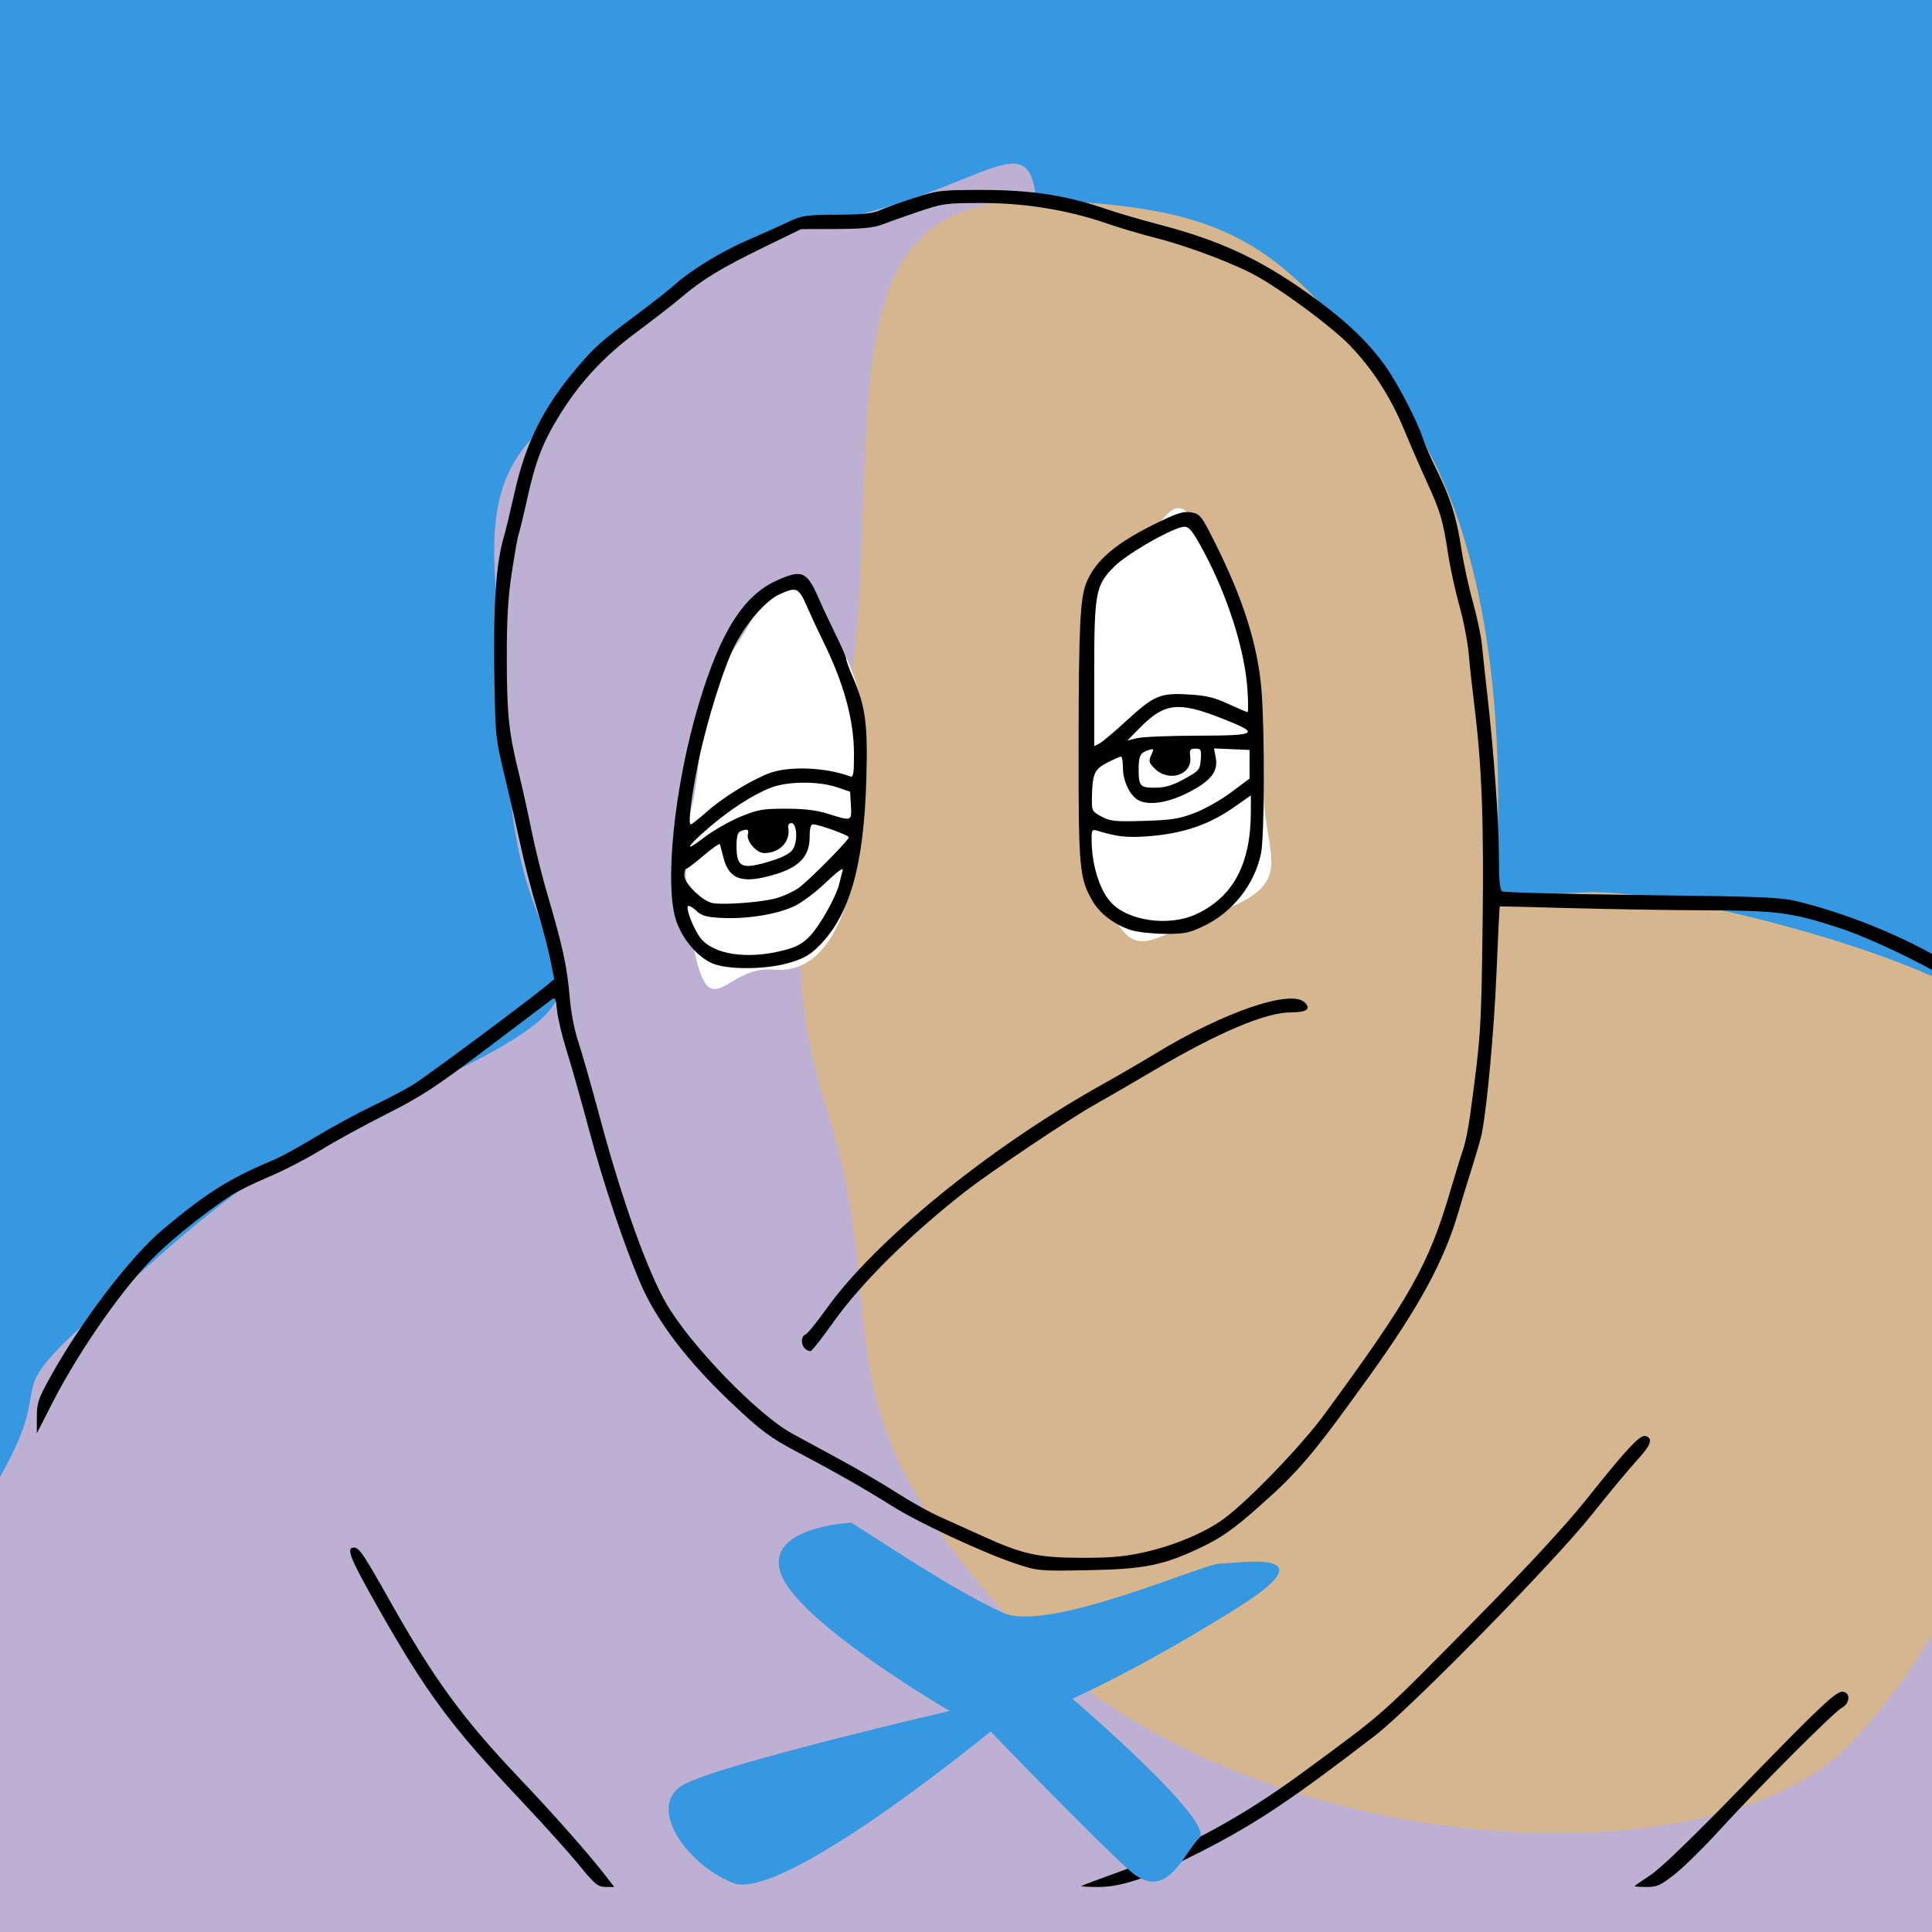
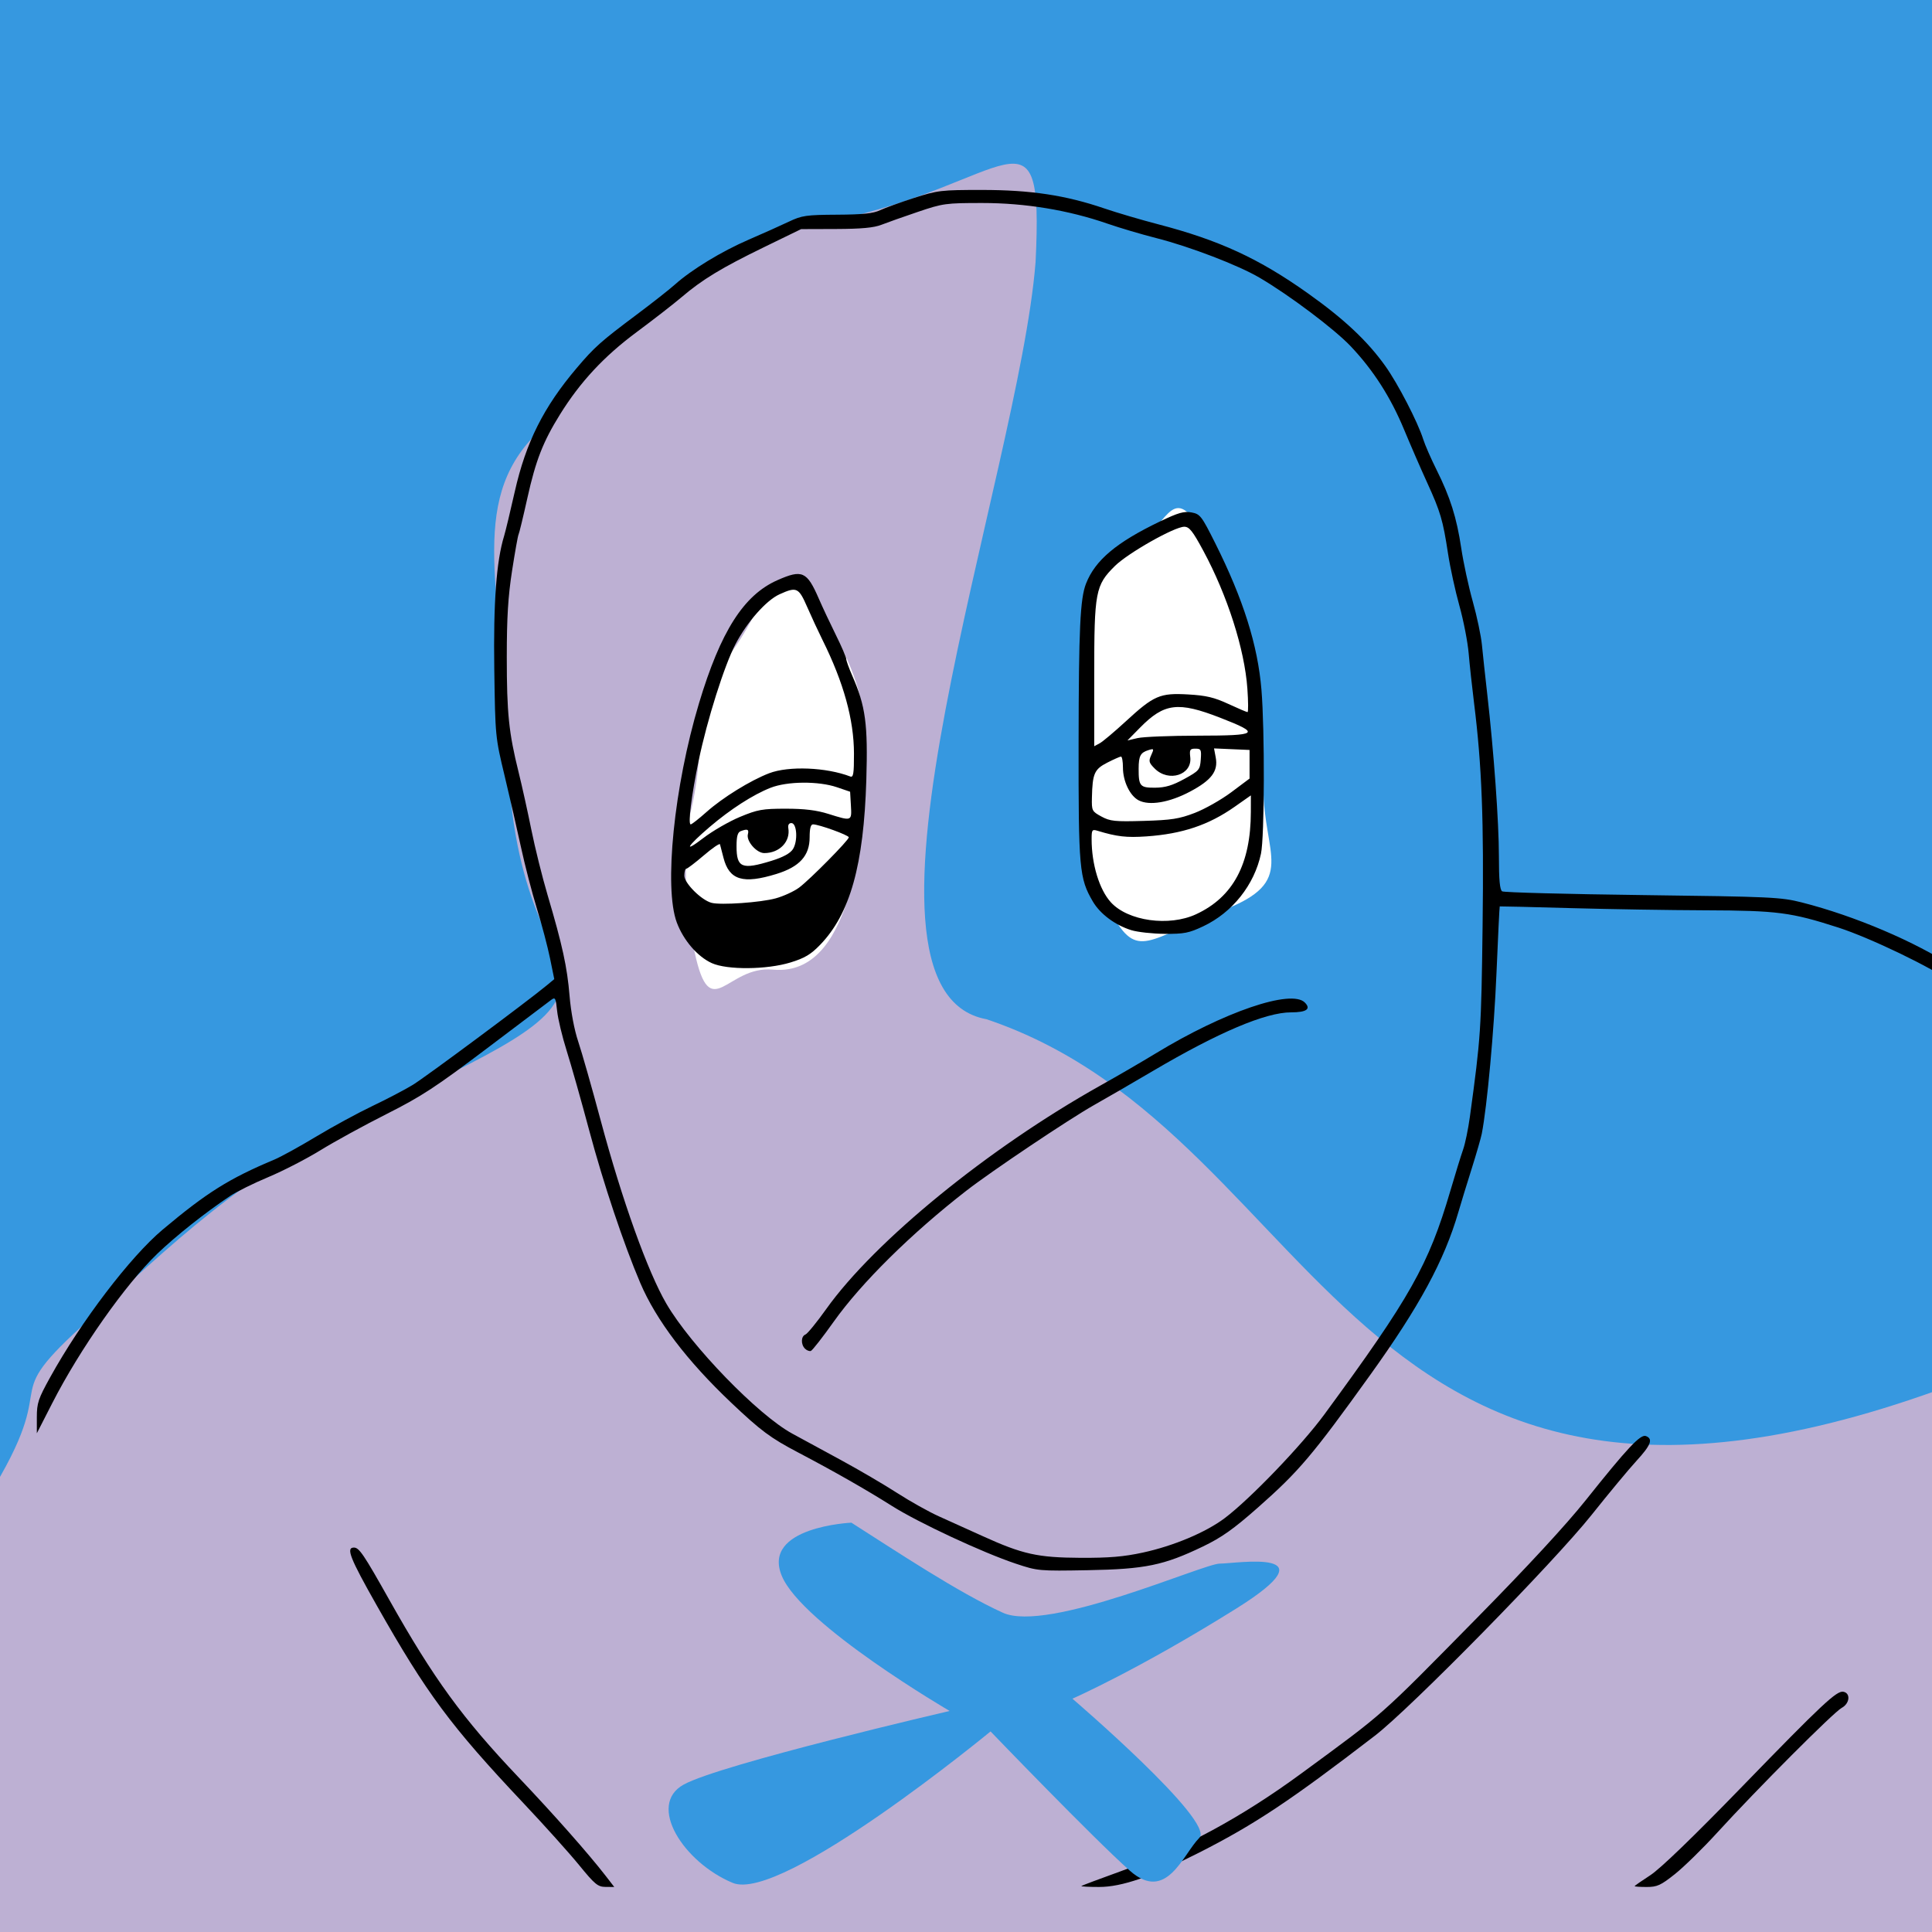
<svg xmlns="http://www.w3.org/2000/svg" viewBox="0 0 740 740" height="740" width="740" id="svg2" version="1.1">
  <defs id="defs6" />
  <rect y="-36.059" x="-18.814" height="841.907" width="801.144" id="rect4557" style="fill:#3698e0;fill-opacity:1;stroke:none;stroke-width:37.795;stroke-linecap:square;stroke-miterlimit:4;stroke-dasharray:none;stroke-opacity:1" />
  <rect y="44.908" x="876.625" height="77.602" width="89.797" id="rect4500" style="fill:#bdb0d3;fill-opacity:1;stroke:none;stroke-width:37.795;stroke-linecap:square;stroke-miterlimit:4;stroke-dasharray:none;stroke-opacity:1" />
  <rect y="141.198" x="876.625" height="77.602" width="89.797" id="rect4500-9" style="fill:#afbcd0;fill-opacity:1;stroke:none;stroke-width:37.795;stroke-linecap:square;stroke-miterlimit:4;stroke-dasharray:none;stroke-opacity:1" />
  <rect y="237.488" x="876.625" height="77.602" width="89.797" id="rect4500-3" style="fill:#b5c5a5;fill-opacity:1;stroke:none;stroke-width:37.795;stroke-linecap:square;stroke-miterlimit:4;stroke-dasharray:none;stroke-opacity:1" />
  <rect y="333.777" x="876.625" height="77.602" width="89.797" id="rect4500-94" style="fill:#d8c88e;fill-opacity:1;stroke:none;stroke-width:37.795;stroke-linecap:square;stroke-miterlimit:4;stroke-dasharray:none;stroke-opacity:1" />
  <rect y="430.067" x="876.625" height="77.602" width="89.797" id="rect4500-8" style="fill:#d5b68e;fill-opacity:1;stroke:none;stroke-width:37.795;stroke-linecap:square;stroke-miterlimit:4;stroke-dasharray:none;stroke-opacity:1" />
  <rect y="526.357" x="876.625" height="77.602" width="89.797" id="rect4500-33" style="fill:#daa8a6;fill-opacity:1;stroke:none;stroke-width:37.795;stroke-linecap:square;stroke-miterlimit:4;stroke-dasharray:none;stroke-opacity:1" />
  <rect y="622.647" x="876.625" height="77.602" width="89.797" id="rect4500-33-4" style="fill:#3698e0;fill-opacity:1;stroke:none;stroke-width:37.795;stroke-linecap:square;stroke-miterlimit:4;stroke-dasharray:none;stroke-opacity:1" />
  <rect y="718.937" x="876.625" height="77.602" width="89.797" id="rect4500-33-4-9" style="fill:#231895;fill-opacity:1;stroke:none;stroke-width:37.795;stroke-linecap:square;stroke-miterlimit:4;stroke-dasharray:none;stroke-opacity:1" />
  <rect y="-36.059" x="-18.814" height="841.907" width="418.602" id="rect4557-3" style="fill:#000000;fill-opacity:0;stroke:none;stroke-width:27.32;stroke-linecap:square;stroke-miterlimit:4;stroke-dasharray:none;stroke-opacity:1" />
  <rect y="-36.059" x="-18.814" height="841.907" width="418.602" id="rect4557-3-9" style="fill:#3698e0;fill-opacity:1;stroke:none;stroke-width:27.32;stroke-linecap:square;stroke-miterlimit:4;stroke-dasharray:none;stroke-opacity:1" />
  <path id="path5221" d="M -7.839,578.517 C 26.653,525.212 -3.136,539.322 31.356,507.966 65.847,476.61 92.5,449.958 141.102,426.441 c 48.602,-23.517 73.686,-34.492 73.686,-50.169 0,-15.678 -18.814,-29.788 -20.381,-89.364 -1.568,-59.576 -15.678,-94.068 10.975,-120.72 26.653,-26.653 43.898,-67.415 112.881,-81.525 68.983,-14.11 81.525,-48.602 78.39,15.678 -6.462,81.843 -79.3,278.997 -18.814,290.042 134.033,45.089 137.457,235.661 387.246,133.263 l 4.703,263.39 -771.356,6.271 z" style="opacity:1;fill:#bdb0d3;fill-opacity:1;stroke:none;stroke-width:6;stroke-linecap:butt;stroke-linejoin:miter;stroke-miterlimit:4;stroke-dasharray:none;stroke-dashoffset:0;stroke-opacity:1;paint-order:fill markers stroke" />
-   <path id="path5223" d="M 755.678,382.542 C 732.161,365.297 641.229,340.212 606.737,341.78 l -34.492,1.568 c 0,0 12.542,-117.585 -32.924,-183.432 -45.466,-65.847 -65.847,-79.958 -136.398,-83.093 -77.129,-3.428 -68.983,56.441 -73.686,148.941 -4.703,92.5 -39.195,114.449 -12.542,199.11 26.653,84.661 -7.839,111.314 73.686,199.11 81.525,87.797 264.958,100.339 318.263,43.898 53.305,-56.441 59.576,-119.153 59.576,-119.153 z" style="opacity:1;fill:#d5b68e;fill-opacity:1;stroke:none;stroke-width:6;stroke-linecap:butt;stroke-linejoin:miter;stroke-miterlimit:4;stroke-dasharray:none;stroke-dashoffset:0;stroke-opacity:1;paint-order:fill markers stroke" />
  <path id="path5227" d="m 262.738,317.624 c 9.423,-31.041 0.554,-45.453 16.075,-65.962 15.52,-20.509 13.303,-33.258 24.389,-27.161 11.086,6.097 28.269,33.812 27.715,55.43 -0.554,21.618 -2.217,52.658 -6.097,64.299 -3.88,11.64 -11.086,28.824 -28.824,27.161 -17.738,-1.663 -23.835,21.618 -29.932,-6.652 -6.097,-28.269 -1.663,-47.115 -3.326,-47.115 z" style="opacity:1;fill:#ffffff;fill-opacity:1;stroke:none;stroke-width:6;stroke-linecap:butt;stroke-linejoin:miter;stroke-miterlimit:4;stroke-dasharray:none;stroke-dashoffset:0;stroke-opacity:1;paint-order:fill markers stroke" />
  <path id="path5229" d="m 415.725,315.406 c -3.326,-16.075 -2.772,-55.984 -1.109,-71.505 1.663,-15.52 6.652,-31.041 19.4,-35.475 12.749,-4.434 14.412,-25.498 26.052,-4.989 11.64,20.509 23.835,72.059 23.835,98.111 0,26.052 13.303,36.029 -15.52,47.115 -28.824,11.086 -32.704,19.4 -42.681,1.109 -9.977,-18.292 -9.977,-34.367 -9.977,-34.367 z" style="opacity:1;fill:#ffffff;fill-opacity:1;stroke:none;stroke-width:6;stroke-linecap:butt;stroke-linejoin:miter;stroke-miterlimit:4;stroke-dasharray:none;stroke-dashoffset:0;stroke-opacity:1;paint-order:fill markers stroke" />
-   <path id="path5219" d="m 221.796,714.358 c -3.748,-4.593 -13.341,-15.27 -21.319,-23.727 -27.883,-29.559 -37.031,-41.891 -56.21,-75.776 -10.243,-18.098 -11.82,-22.1 -8.706,-22.1 1.994,0 3.738,2.577 13.535,20 16.977,30.192 28.054,45.401 49.524,68 13.51,14.221 26.858,29.319 33.373,37.75 l 3.284,4.25 -3.334,-0.023 c -2.958,-0.02 -4.101,-0.963 -10.148,-8.374 z m 192.397,8.028 c 0.229,-0.202 6.942,-2.721 14.917,-5.597 24.487,-8.832 46.514,-20.76 69.5,-37.639 32.352,-23.756 29.245,-21.004 67.057,-59.396 19.348,-19.644 34.202,-35.722 41.734,-45.172 15.978,-20.046 20.944,-25.336 23.032,-24.534 2.82,1.082 1.911,3.47 -3.609,9.475 -2.908,3.163 -10.656,12.497 -17.218,20.741 -14.396,18.088 -69.304,74.031 -82.989,84.552 -32.355,24.876 -46.016,33.961 -67.377,44.807 -18.111,9.196 -29.576,13.131 -38.253,13.131 -3.966,0 -7.023,-0.166 -6.794,-0.368 z m 211.917,0.059 c 0,-0.17 2.686,-2.047 5.97,-4.172 3.841,-2.486 16.379,-14.588 35.162,-33.941 30.7,-31.631 36.26,-36.84 38.806,-36.355 2.854,0.543 2.451,4.519 -0.626,6.173 -3.098,1.665 -32.282,30.918 -47.787,47.9 -5.421,5.938 -12.659,13.025 -16.083,15.75 -5.431,4.322 -6.815,4.954 -10.834,4.954 -2.534,0 -4.608,-0.139 -4.608,-0.309 z m -237,-123.512 c -12.725,-4.246 -37.313,-15.706 -47.5,-22.139 -9.906,-6.256 -22.224,-13.276 -35.949,-20.486 -10.56,-5.548 -14.201,-8.255 -25.551,-19 -16.965,-16.061 -28.764,-31.598 -34.879,-45.928 -6.325,-14.824 -14.123,-38.11 -19.509,-58.254 -3.069,-11.479 -6.971,-25.273 -8.672,-30.653 -1.7,-5.38 -3.347,-12.255 -3.659,-15.277 -0.513,-4.969 -0.73,-5.373 -2.269,-4.218 -0.936,0.702 -12.009,9.064 -24.607,18.58 -19.67,14.859 -25.095,18.407 -38.406,25.117 -8.525,4.297 -19.922,10.539 -25.327,13.869 -5.405,3.331 -14.405,7.969 -20,10.308 -5.595,2.339 -12.198,5.606 -14.673,7.261 -9.518,6.365 -20.794,15.308 -27.844,22.083 -12.211,11.735 -29.651,36.524 -40.196,57.137 l -5.96,11.648 v -6.111 c 0,-5.481 0.528,-7.065 5.12,-15.364 11.86,-21.433 30.656,-46.103 43.066,-56.528 16.89,-14.187 25.481,-19.572 42.814,-26.836 2.475,-1.037 9.675,-5.001 16,-8.81 6.325,-3.808 16,-9.066 21.5,-11.684 5.5,-2.618 12.475,-6.271 15.5,-8.116 4.864,-2.967 43.901,-31.969 51.344,-38.144 l 2.844,-2.36 -1.625,-7.97 c -0.894,-4.383 -3.166,-12.986 -5.048,-19.116 -1.882,-6.131 -4.613,-16.669 -6.069,-23.418 -1.456,-6.749 -4.27,-19.021 -6.254,-27.271 -3.584,-14.9 -3.61,-15.173 -3.981,-41 -0.366,-25.503 0.809,-41.37 3.775,-51 0.508,-1.65 2.347,-9.3 4.086,-17 4.252,-18.827 11.028,-32.339 23.72,-47.3 6.812,-8.03 9.239,-10.192 22.977,-20.464 5.902,-4.413 12.46,-9.57 14.573,-11.46 6.419,-5.742 17.889,-12.724 28.292,-17.223 5.427,-2.347 12.342,-5.444 15.367,-6.883 5.021,-2.388 6.633,-2.622 18.5,-2.689 9.865,-0.056 13.844,-0.47 16.5,-1.719 1.925,-0.905 7.775,-3.022 13,-4.704 9.021,-2.904 10.333,-3.058 26,-3.056 18.655,0.002 32.071,2.027 46.846,7.072 4.76,1.625 14.054,4.362 20.654,6.082 23.397,6.096 38.601,13.112 57.434,26.504 13.818,9.825 22.708,18.178 29.549,27.765 4.857,6.806 12.443,21.463 14.531,28.076 0.695,2.2 2.976,7.428 5.07,11.619 5.281,10.569 7.744,18.378 9.498,30.107 0.827,5.532 2.812,14.717 4.411,20.41 1.599,5.694 3.177,13.168 3.507,16.608 0.33,3.441 1.242,11.881 2.027,18.756 2.537,22.215 4.478,49.185 4.476,62.191 -10e-4,9.065 0.354,12.911 1.246,13.462 0.686,0.424 24.874,1.067 53.75,1.428 49.279,0.617 53.024,0.79 61.002,2.816 20.281,5.152 43.506,15.033 58.417,24.853 4.932,3.248 5.583,4.067 5.583,7.022 0,3.722 0.01,3.723 -6.707,-1.388 -6.995,-5.325 -31.063,-16.924 -43.293,-20.864 -18.132,-5.841 -23.297,-6.512 -50.838,-6.604 -13.564,-0.045 -36.812,-0.422 -51.662,-0.838 -14.85,-0.416 -27.08,-0.711 -27.179,-0.656 -0.098,0.055 -0.659,11.57 -1.247,25.588 -0.916,21.838 -3.604,51.19 -5.631,61.488 -0.325,1.65 -2.081,7.725 -3.903,13.5 -1.822,5.775 -4.094,13.189 -5.048,16.475 -5.389,18.55 -14.927,36.162 -33.846,62.502 -22.117,30.791 -27.244,36.841 -43.011,50.752 -9.294,8.2 -13.845,11.422 -21,14.865 -15.01,7.223 -22.085,8.678 -44.134,9.078 -18.647,0.338 -19.158,0.292 -27.5,-2.492 z m 48.596,-4.251 c 11.825,-2.562 24.159,-7.751 31.404,-13.212 9.732,-7.335 29.46,-27.871 38.154,-39.717 32.924,-44.859 39.919,-57.264 48.213,-85.5 1.939,-6.6 4.162,-13.8 4.942,-16 0.779,-2.2 1.941,-7.825 2.581,-12.5 4.175,-30.475 4.359,-33.249 4.865,-73 0.519,-40.764 -0.275,-61.489 -3.273,-85.5 -0.756,-6.05 -1.682,-14.6 -2.059,-19 -0.377,-4.4 -1.977,-12.619 -3.556,-18.265 -1.579,-5.646 -3.54,-14.646 -4.357,-20 -1.956,-12.817 -2.882,-15.954 -8.038,-27.235 -2.388,-5.225 -6.327,-14.284 -8.753,-20.132 -5.171,-12.465 -11.718,-22.707 -20.394,-31.904 -6.252,-6.627 -23.521,-19.624 -35.067,-26.39 -8.132,-4.766 -26.749,-11.902 -39.453,-15.122 -5.608,-1.422 -14.034,-3.914 -18.723,-5.539 -14.999,-5.197 -31.477,-7.912 -48.011,-7.911 -13.922,0.001 -15.02,0.152 -24.573,3.386 -5.5,1.861 -11.8,4.091 -14,4.955 -2.902,1.14 -7.671,1.583 -17.377,1.614 l -13.377,0.044 -14.255,6.937 c -16.201,7.884 -23.608,12.376 -31.49,19.096 -3.025,2.579 -10.807,8.627 -17.294,13.44 -12.466,9.25 -21.558,19.022 -29.332,31.527 -6.482,10.427 -9.278,17.581 -12.459,31.881 -1.643,7.384 -3.18,13.739 -3.417,14.122 -0.237,0.383 -1.346,6.584 -2.464,13.78 -1.544,9.934 -2.034,17.928 -2.034,33.208 0,21.424 0.766,28.877 4.521,44.008 1.297,5.225 3.491,15.132 4.877,22.015 1.385,6.883 4.181,18.133 6.213,25 5.7,19.267 7.522,27.615 8.435,38.652 0.505,6.106 1.827,13.095 3.31,17.5 1.358,4.033 5.24,17.662 8.626,30.286 8.19,30.53 18.023,57.951 25.158,70.163 9.418,16.119 35.089,42.608 48.194,49.732 3.392,1.844 11.792,6.407 18.667,10.141 6.875,3.734 16.57,9.413 21.544,12.619 4.974,3.207 12.174,7.233 16,8.947 3.826,1.714 11.309,5.095 16.63,7.513 15.416,7.007 21.135,8.278 37.594,8.36 10.897,0.054 16.526,-0.418 23.828,-2 z m -129.383,-78.116 c -1.636,-1.636 -1.536,-4.751 0.174,-5.407 0.762,-0.293 4.332,-4.666 7.933,-9.719 18.595,-26.093 62.219,-61.672 104.962,-85.606 6.72,-3.763 16.269,-9.309 21.219,-12.325 26.134,-15.922 51.944,-24.741 57.155,-19.529 2.487,2.487 0.693,3.774 -5.258,3.774 -9.765,0 -27.746,7.627 -52.897,22.438 -7.7,4.534 -17.825,10.4 -22.5,13.034 -9.63,5.427 -39.206,25.261 -49,32.861 -20.974,16.274 -40.211,35.271 -50.77,50.136 -4.252,5.985 -8.197,11.033 -8.768,11.219 -0.571,0.185 -1.583,-0.209 -2.25,-0.875 z m -35.712,-147.678 c -5.454,-2.484 -10.831,-8.729 -13.379,-15.541 -4.986,-13.326 -1.061,-52.146 8.487,-83.931 8.291,-27.6 17.122,-41.472 30.039,-47.185 9.503,-4.203 11.315,-3.397 15.856,7.05 1.428,3.285 4.381,9.573 6.563,13.973 2.182,4.4 3.959,8.507 3.95,9.126 -0.01,0.619 1.042,3.544 2.336,6.5 5.071,11.584 6,18.483 5.359,39.797 -0.983,32.684 -6.211,51.351 -17.71,63.227 -3.578,3.696 -5.908,5.08 -11.357,6.75 -9.092,2.786 -24.284,2.904 -30.145,0.235 z m 27.202,-4.795 c 5.173,-1.299 7.421,-2.494 10.323,-5.485 3.945,-4.065 10.27,-15.364 11.394,-20.354 0.372,-1.65 0.936,-3.9 1.255,-5 0.346,-1.194 -2.261,0.728 -6.472,4.771 -4.032,3.871 -9.331,7.813 -12.377,9.205 -6.667,3.048 -17.931,4.838 -27.42,4.359 -6.011,-0.304 -7.726,-0.787 -9.839,-2.772 -1.408,-1.322 -2.851,-2.113 -3.208,-1.756 -0.903,0.903 2.323,9.019 4.872,12.261 4.942,6.282 17.733,8.222 31.47,4.771 z m -2.702,-20.001 c 3.025,-0.834 7.075,-2.699 9,-4.144 4.195,-3.149 19,-18.139 19,-19.237 0,-0.814 -11.447,-4.958 -13.694,-4.958 -0.899,0 -1.306,1.546 -1.306,4.965 0,7.033 -3.858,11.293 -12.699,14.024 -12.842,3.967 -18.103,2.364 -20.302,-6.186 -0.609,-2.367 -1.212,-4.691 -1.34,-5.165 -0.129,-0.474 -2.917,1.434 -6.196,4.241 -3.279,2.807 -6.3,5.107 -6.713,5.112 -0.412,0.005 -0.75,1.203 -0.75,2.663 0,2.861 6.515,9.36 10.422,10.397 3.549,0.942 18.803,-0.121 24.578,-1.713 z m -1.601,-14.38 c 4.394,-1.357 7.133,-2.84 8.17,-4.424 1.984,-3.027 1.586,-10.035 -0.569,-10.035 -0.917,0 -1.374,0.732 -1.175,1.884 0.896,5.199 -3.331,9.616 -9.203,9.616 -2.957,0 -6.96,-4.6 -6.277,-7.212 0.494,-1.888 -0.175,-2.174 -2.764,-1.181 -1.161,0.446 -1.582,1.987 -1.582,5.8 0,8.215 2.04,9.06 13.399,5.552 z m -12.104,-16.809 c 6.767,-2.817 8.62,-3.15 17.547,-3.15 7.165,0 11.768,0.56 16.32,1.987 9.047,2.836 8.992,2.857 8.641,-3.237 l -0.302,-5.25 -5,-1.706 c -7.116,-2.428 -19.063,-2.331 -25.503,0.207 -6.68,2.633 -15.338,8.206 -23.3,14.999 -8.716,7.435 -10.345,10.319 -2.382,4.216 3.528,-2.704 9.819,-6.333 13.98,-8.066 z m -12.783,-1.902 c 6.172,-5.501 16.796,-12.069 23.988,-14.829 7.467,-2.865 21.856,-2.289 31.062,1.244 1.188,0.456 1.435,-1.075 1.42,-8.805 -0.024,-12.958 -3.96,-27.193 -11.99,-43.357 -1.639,-3.3 -4.305,-9.037 -5.924,-12.75 -3.273,-7.506 -4.037,-7.856 -10.621,-4.865 -5.094,2.314 -12.413,10.608 -16.85,19.094 -4.279,8.186 -10.847,28.956 -14.096,44.578 -2.769,13.316 -4.158,24.443 -3.05,24.443 0.4,0 3.127,-2.139 6.06,-4.753 z m 162.661,45.269 c -6.15,-1.919 -11.913,-6.215 -14.684,-10.946 -5.221,-8.911 -5.534,-12.403 -5.472,-61.07 0.055,-43.49 0.593,-54.964 2.843,-60.712 3.517,-8.984 11.62,-15.792 28.355,-23.822 6.986,-3.352 9.188,-3.981 12.058,-3.443 3.302,0.619 3.843,1.322 9.096,11.818 10.721,21.42 16.27,39.016 17.682,56.079 1.297,15.677 1.184,56.376 -0.175,62.78 -2.544,11.989 -10.93,22.545 -22.116,27.836 -5.467,2.586 -7.337,2.953 -14.76,2.895 -4.675,-0.036 -10.447,-0.674 -12.827,-1.416 z m 24.827,-6.083 c 14.202,-6.578 20.968,-19.224 20.992,-39.233 l 0.01,-6.301 -6.25,4.388 c -9.937,6.977 -20.061,10.372 -33.75,11.319 -7.638,0.529 -11.32,0.105 -18.75,-2.155 -2.068,-0.629 -2.25,-0.366 -2.25,3.248 0,9.588 2.965,19.306 7.367,24.145 6.539,7.189 22.249,9.398 32.633,4.588 z m -0.5,-38.817 c 3.85,-1.478 10.15,-5.043 14,-7.924 l 7,-5.238 v -5.477 -5.477 l -6.804,-0.297 -6.804,-0.297 0.652,3.477 c 0.985,5.251 -1.615,8.703 -9.841,13.066 -7.901,4.191 -15.593,5.493 -19.703,3.336 -3.337,-1.751 -5.997,-7.309 -5.998,-12.534 -9e-4,-2.337 -0.339,-4.237 -0.752,-4.222 -0.412,0.015 -2.775,1.063 -5.25,2.328 -4.951,2.531 -5.673,4.173 -5.882,13.37 -0.114,5.054 0.01,5.293 3.632,7.267 3.333,1.815 5.138,2.001 16.25,1.675 10.607,-0.311 13.56,-0.773 19.5,-3.053 z m -4,-13.007 c 5.699,-3.132 6.015,-3.506 6.308,-7.453 0.28,-3.785 0.098,-4.155 -2.049,-4.155 -2.073,0 -2.311,0.394 -1.975,3.27 0.793,6.793 -8.264,9.704 -13.597,4.371 -2.257,-2.257 -2.413,-2.849 -1.357,-5.166 1.123,-2.465 1.061,-2.576 -1.069,-1.911 -3.064,0.956 -3.728,2.214 -3.745,7.104 -0.025,6.696 0.534,7.338 6.342,7.285 3.878,-0.036 6.618,-0.858 11.143,-3.345 z m -22.397,-22.083 c 10.762,-9.91 13.074,-10.907 23.861,-10.292 6.881,0.392 9.985,1.124 15.397,3.629 3.728,1.726 7.039,3.137 7.358,3.137 0.319,0 0.292,-4.059 -0.06,-9.021 -1.069,-15.063 -7.642,-35.633 -16.85,-52.729 -4.099,-7.612 -5.396,-9.25 -7.322,-9.25 -3.748,0 -21.566,10.083 -26.57,15.035 -7.458,7.38 -7.917,9.798 -7.917,41.678 v 27.357 l 2.074,-1.11 c 1.141,-0.61 5.654,-4.406 10.029,-8.435 z m 27.647,5.498 c 23.275,-0.029 24.187,-0.766 8.5,-6.867 -16.145,-6.279 -21.422,-5.627 -30.702,3.794 l -4.828,4.902 3.89,-0.902 c 2.139,-0.496 12.552,-0.913 23.14,-0.926 z" style="fill:#000000" />
+   <path id="path5219" d="m 221.796,714.358 c -3.748,-4.593 -13.341,-15.27 -21.319,-23.727 -27.883,-29.559 -37.031,-41.891 -56.21,-75.776 -10.243,-18.098 -11.82,-22.1 -8.706,-22.1 1.994,0 3.738,2.577 13.535,20 16.977,30.192 28.054,45.401 49.524,68 13.51,14.221 26.858,29.319 33.373,37.75 l 3.284,4.25 -3.334,-0.023 c -2.958,-0.02 -4.101,-0.963 -10.148,-8.374 z m 192.397,8.028 c 0.229,-0.202 6.942,-2.721 14.917,-5.597 24.487,-8.832 46.514,-20.76 69.5,-37.639 32.352,-23.756 29.245,-21.004 67.057,-59.396 19.348,-19.644 34.202,-35.722 41.734,-45.172 15.978,-20.046 20.944,-25.336 23.032,-24.534 2.82,1.082 1.911,3.47 -3.609,9.475 -2.908,3.163 -10.656,12.497 -17.218,20.741 -14.396,18.088 -69.304,74.031 -82.989,84.552 -32.355,24.876 -46.016,33.961 -67.377,44.807 -18.111,9.196 -29.576,13.131 -38.253,13.131 -3.966,0 -7.023,-0.166 -6.794,-0.368 z m 211.917,0.059 c 0,-0.17 2.686,-2.047 5.97,-4.172 3.841,-2.486 16.379,-14.588 35.162,-33.941 30.7,-31.631 36.26,-36.84 38.806,-36.355 2.854,0.543 2.451,4.519 -0.626,6.173 -3.098,1.665 -32.282,30.918 -47.787,47.9 -5.421,5.938 -12.659,13.025 -16.083,15.75 -5.431,4.322 -6.815,4.954 -10.834,4.954 -2.534,0 -4.608,-0.139 -4.608,-0.309 z m -237,-123.512 c -12.725,-4.246 -37.313,-15.706 -47.5,-22.139 -9.906,-6.256 -22.224,-13.276 -35.949,-20.486 -10.56,-5.548 -14.201,-8.255 -25.551,-19 -16.965,-16.061 -28.764,-31.598 -34.879,-45.928 -6.325,-14.824 -14.123,-38.11 -19.509,-58.254 -3.069,-11.479 -6.971,-25.273 -8.672,-30.653 -1.7,-5.38 -3.347,-12.255 -3.659,-15.277 -0.513,-4.969 -0.73,-5.373 -2.269,-4.218 -0.936,0.702 -12.009,9.064 -24.607,18.58 -19.67,14.859 -25.095,18.407 -38.406,25.117 -8.525,4.297 -19.922,10.539 -25.327,13.869 -5.405,3.331 -14.405,7.969 -20,10.308 -5.595,2.339 -12.198,5.606 -14.673,7.261 -9.518,6.365 -20.794,15.308 -27.844,22.083 -12.211,11.735 -29.651,36.524 -40.196,57.137 l -5.96,11.648 v -6.111 c 0,-5.481 0.528,-7.065 5.12,-15.364 11.86,-21.433 30.656,-46.103 43.066,-56.528 16.89,-14.187 25.481,-19.572 42.814,-26.836 2.475,-1.037 9.675,-5.001 16,-8.81 6.325,-3.808 16,-9.066 21.5,-11.684 5.5,-2.618 12.475,-6.271 15.5,-8.116 4.864,-2.967 43.901,-31.969 51.344,-38.144 l 2.844,-2.36 -1.625,-7.97 c -0.894,-4.383 -3.166,-12.986 -5.048,-19.116 -1.882,-6.131 -4.613,-16.669 -6.069,-23.418 -1.456,-6.749 -4.27,-19.021 -6.254,-27.271 -3.584,-14.9 -3.61,-15.173 -3.981,-41 -0.366,-25.503 0.809,-41.37 3.775,-51 0.508,-1.65 2.347,-9.3 4.086,-17 4.252,-18.827 11.028,-32.339 23.72,-47.3 6.812,-8.03 9.239,-10.192 22.977,-20.464 5.902,-4.413 12.46,-9.57 14.573,-11.46 6.419,-5.742 17.889,-12.724 28.292,-17.223 5.427,-2.347 12.342,-5.444 15.367,-6.883 5.021,-2.388 6.633,-2.622 18.5,-2.689 9.865,-0.056 13.844,-0.47 16.5,-1.719 1.925,-0.905 7.775,-3.022 13,-4.704 9.021,-2.904 10.333,-3.058 26,-3.056 18.655,0.002 32.071,2.027 46.846,7.072 4.76,1.625 14.054,4.362 20.654,6.082 23.397,6.096 38.601,13.112 57.434,26.504 13.818,9.825 22.708,18.178 29.549,27.765 4.857,6.806 12.443,21.463 14.531,28.076 0.695,2.2 2.976,7.428 5.07,11.619 5.281,10.569 7.744,18.378 9.498,30.107 0.827,5.532 2.812,14.717 4.411,20.41 1.599,5.694 3.177,13.168 3.507,16.608 0.33,3.441 1.242,11.881 2.027,18.756 2.537,22.215 4.478,49.185 4.476,62.191 -10e-4,9.065 0.354,12.911 1.246,13.462 0.686,0.424 24.874,1.067 53.75,1.428 49.279,0.617 53.024,0.79 61.002,2.816 20.281,5.152 43.506,15.033 58.417,24.853 4.932,3.248 5.583,4.067 5.583,7.022 0,3.722 0.01,3.723 -6.707,-1.388 -6.995,-5.325 -31.063,-16.924 -43.293,-20.864 -18.132,-5.841 -23.297,-6.512 -50.838,-6.604 -13.564,-0.045 -36.812,-0.422 -51.662,-0.838 -14.85,-0.416 -27.08,-0.711 -27.179,-0.656 -0.098,0.055 -0.659,11.57 -1.247,25.588 -0.916,21.838 -3.604,51.19 -5.631,61.488 -0.325,1.65 -2.081,7.725 -3.903,13.5 -1.822,5.775 -4.094,13.189 -5.048,16.475 -5.389,18.55 -14.927,36.162 -33.846,62.502 -22.117,30.791 -27.244,36.841 -43.011,50.752 -9.294,8.2 -13.845,11.422 -21,14.865 -15.01,7.223 -22.085,8.678 -44.134,9.078 -18.647,0.338 -19.158,0.292 -27.5,-2.492 z m 48.596,-4.251 c 11.825,-2.562 24.159,-7.751 31.404,-13.212 9.732,-7.335 29.46,-27.871 38.154,-39.717 32.924,-44.859 39.919,-57.264 48.213,-85.5 1.939,-6.6 4.162,-13.8 4.942,-16 0.779,-2.2 1.941,-7.825 2.581,-12.5 4.175,-30.475 4.359,-33.249 4.865,-73 0.519,-40.764 -0.275,-61.489 -3.273,-85.5 -0.756,-6.05 -1.682,-14.6 -2.059,-19 -0.377,-4.4 -1.977,-12.619 -3.556,-18.265 -1.579,-5.646 -3.54,-14.646 -4.357,-20 -1.956,-12.817 -2.882,-15.954 -8.038,-27.235 -2.388,-5.225 -6.327,-14.284 -8.753,-20.132 -5.171,-12.465 -11.718,-22.707 -20.394,-31.904 -6.252,-6.627 -23.521,-19.624 -35.067,-26.39 -8.132,-4.766 -26.749,-11.902 -39.453,-15.122 -5.608,-1.422 -14.034,-3.914 -18.723,-5.539 -14.999,-5.197 -31.477,-7.912 -48.011,-7.911 -13.922,0.001 -15.02,0.152 -24.573,3.386 -5.5,1.861 -11.8,4.091 -14,4.955 -2.902,1.14 -7.671,1.583 -17.377,1.614 l -13.377,0.044 -14.255,6.937 c -16.201,7.884 -23.608,12.376 -31.49,19.096 -3.025,2.579 -10.807,8.627 -17.294,13.44 -12.466,9.25 -21.558,19.022 -29.332,31.527 -6.482,10.427 -9.278,17.581 -12.459,31.881 -1.643,7.384 -3.18,13.739 -3.417,14.122 -0.237,0.383 -1.346,6.584 -2.464,13.78 -1.544,9.934 -2.034,17.928 -2.034,33.208 0,21.424 0.766,28.877 4.521,44.008 1.297,5.225 3.491,15.132 4.877,22.015 1.385,6.883 4.181,18.133 6.213,25 5.7,19.267 7.522,27.615 8.435,38.652 0.505,6.106 1.827,13.095 3.31,17.5 1.358,4.033 5.24,17.662 8.626,30.286 8.19,30.53 18.023,57.951 25.158,70.163 9.418,16.119 35.089,42.608 48.194,49.732 3.392,1.844 11.792,6.407 18.667,10.141 6.875,3.734 16.57,9.413 21.544,12.619 4.974,3.207 12.174,7.233 16,8.947 3.826,1.714 11.309,5.095 16.63,7.513 15.416,7.007 21.135,8.278 37.594,8.36 10.897,0.054 16.526,-0.418 23.828,-2 z m -129.383,-78.116 c -1.636,-1.636 -1.536,-4.751 0.174,-5.407 0.762,-0.293 4.332,-4.666 7.933,-9.719 18.595,-26.093 62.219,-61.672 104.962,-85.606 6.72,-3.763 16.269,-9.309 21.219,-12.325 26.134,-15.922 51.944,-24.741 57.155,-19.529 2.487,2.487 0.693,3.774 -5.258,3.774 -9.765,0 -27.746,7.627 -52.897,22.438 -7.7,4.534 -17.825,10.4 -22.5,13.034 -9.63,5.427 -39.206,25.261 -49,32.861 -20.974,16.274 -40.211,35.271 -50.77,50.136 -4.252,5.985 -8.197,11.033 -8.768,11.219 -0.571,0.185 -1.583,-0.209 -2.25,-0.875 z m -35.712,-147.678 c -5.454,-2.484 -10.831,-8.729 -13.379,-15.541 -4.986,-13.326 -1.061,-52.146 8.487,-83.931 8.291,-27.6 17.122,-41.472 30.039,-47.185 9.503,-4.203 11.315,-3.397 15.856,7.05 1.428,3.285 4.381,9.573 6.563,13.973 2.182,4.4 3.959,8.507 3.95,9.126 -0.01,0.619 1.042,3.544 2.336,6.5 5.071,11.584 6,18.483 5.359,39.797 -0.983,32.684 -6.211,51.351 -17.71,63.227 -3.578,3.696 -5.908,5.08 -11.357,6.75 -9.092,2.786 -24.284,2.904 -30.145,0.235 z m 27.202,-4.795 z m -2.702,-20.001 c 3.025,-0.834 7.075,-2.699 9,-4.144 4.195,-3.149 19,-18.139 19,-19.237 0,-0.814 -11.447,-4.958 -13.694,-4.958 -0.899,0 -1.306,1.546 -1.306,4.965 0,7.033 -3.858,11.293 -12.699,14.024 -12.842,3.967 -18.103,2.364 -20.302,-6.186 -0.609,-2.367 -1.212,-4.691 -1.34,-5.165 -0.129,-0.474 -2.917,1.434 -6.196,4.241 -3.279,2.807 -6.3,5.107 -6.713,5.112 -0.412,0.005 -0.75,1.203 -0.75,2.663 0,2.861 6.515,9.36 10.422,10.397 3.549,0.942 18.803,-0.121 24.578,-1.713 z m -1.601,-14.38 c 4.394,-1.357 7.133,-2.84 8.17,-4.424 1.984,-3.027 1.586,-10.035 -0.569,-10.035 -0.917,0 -1.374,0.732 -1.175,1.884 0.896,5.199 -3.331,9.616 -9.203,9.616 -2.957,0 -6.96,-4.6 -6.277,-7.212 0.494,-1.888 -0.175,-2.174 -2.764,-1.181 -1.161,0.446 -1.582,1.987 -1.582,5.8 0,8.215 2.04,9.06 13.399,5.552 z m -12.104,-16.809 c 6.767,-2.817 8.62,-3.15 17.547,-3.15 7.165,0 11.768,0.56 16.32,1.987 9.047,2.836 8.992,2.857 8.641,-3.237 l -0.302,-5.25 -5,-1.706 c -7.116,-2.428 -19.063,-2.331 -25.503,0.207 -6.68,2.633 -15.338,8.206 -23.3,14.999 -8.716,7.435 -10.345,10.319 -2.382,4.216 3.528,-2.704 9.819,-6.333 13.98,-8.066 z m -12.783,-1.902 c 6.172,-5.501 16.796,-12.069 23.988,-14.829 7.467,-2.865 21.856,-2.289 31.062,1.244 1.188,0.456 1.435,-1.075 1.42,-8.805 -0.024,-12.958 -3.96,-27.193 -11.99,-43.357 -1.639,-3.3 -4.305,-9.037 -5.924,-12.75 -3.273,-7.506 -4.037,-7.856 -10.621,-4.865 -5.094,2.314 -12.413,10.608 -16.85,19.094 -4.279,8.186 -10.847,28.956 -14.096,44.578 -2.769,13.316 -4.158,24.443 -3.05,24.443 0.4,0 3.127,-2.139 6.06,-4.753 z m 162.661,45.269 c -6.15,-1.919 -11.913,-6.215 -14.684,-10.946 -5.221,-8.911 -5.534,-12.403 -5.472,-61.07 0.055,-43.49 0.593,-54.964 2.843,-60.712 3.517,-8.984 11.62,-15.792 28.355,-23.822 6.986,-3.352 9.188,-3.981 12.058,-3.443 3.302,0.619 3.843,1.322 9.096,11.818 10.721,21.42 16.27,39.016 17.682,56.079 1.297,15.677 1.184,56.376 -0.175,62.78 -2.544,11.989 -10.93,22.545 -22.116,27.836 -5.467,2.586 -7.337,2.953 -14.76,2.895 -4.675,-0.036 -10.447,-0.674 -12.827,-1.416 z m 24.827,-6.083 c 14.202,-6.578 20.968,-19.224 20.992,-39.233 l 0.01,-6.301 -6.25,4.388 c -9.937,6.977 -20.061,10.372 -33.75,11.319 -7.638,0.529 -11.32,0.105 -18.75,-2.155 -2.068,-0.629 -2.25,-0.366 -2.25,3.248 0,9.588 2.965,19.306 7.367,24.145 6.539,7.189 22.249,9.398 32.633,4.588 z m -0.5,-38.817 c 3.85,-1.478 10.15,-5.043 14,-7.924 l 7,-5.238 v -5.477 -5.477 l -6.804,-0.297 -6.804,-0.297 0.652,3.477 c 0.985,5.251 -1.615,8.703 -9.841,13.066 -7.901,4.191 -15.593,5.493 -19.703,3.336 -3.337,-1.751 -5.997,-7.309 -5.998,-12.534 -9e-4,-2.337 -0.339,-4.237 -0.752,-4.222 -0.412,0.015 -2.775,1.063 -5.25,2.328 -4.951,2.531 -5.673,4.173 -5.882,13.37 -0.114,5.054 0.01,5.293 3.632,7.267 3.333,1.815 5.138,2.001 16.25,1.675 10.607,-0.311 13.56,-0.773 19.5,-3.053 z m -4,-13.007 c 5.699,-3.132 6.015,-3.506 6.308,-7.453 0.28,-3.785 0.098,-4.155 -2.049,-4.155 -2.073,0 -2.311,0.394 -1.975,3.27 0.793,6.793 -8.264,9.704 -13.597,4.371 -2.257,-2.257 -2.413,-2.849 -1.357,-5.166 1.123,-2.465 1.061,-2.576 -1.069,-1.911 -3.064,0.956 -3.728,2.214 -3.745,7.104 -0.025,6.696 0.534,7.338 6.342,7.285 3.878,-0.036 6.618,-0.858 11.143,-3.345 z m -22.397,-22.083 c 10.762,-9.91 13.074,-10.907 23.861,-10.292 6.881,0.392 9.985,1.124 15.397,3.629 3.728,1.726 7.039,3.137 7.358,3.137 0.319,0 0.292,-4.059 -0.06,-9.021 -1.069,-15.063 -7.642,-35.633 -16.85,-52.729 -4.099,-7.612 -5.396,-9.25 -7.322,-9.25 -3.748,0 -21.566,10.083 -26.57,15.035 -7.458,7.38 -7.917,9.798 -7.917,41.678 v 27.357 l 2.074,-1.11 c 1.141,-0.61 5.654,-4.406 10.029,-8.435 z m 27.647,5.498 c 23.275,-0.029 24.187,-0.766 8.5,-6.867 -16.145,-6.279 -21.422,-5.627 -30.702,3.794 l -4.828,4.902 3.89,-0.902 c 2.139,-0.496 12.552,-0.913 23.14,-0.926 z" style="fill:#000000" />
  <path id="path5231" d="m 326.102,583.22 c 17.246,10.975 40.763,26.653 58.008,34.492 17.246,7.839 76.822,-18.814 83.093,-18.814 6.271,0 43.898,-6.271 6.271,17.246 -37.627,23.517 -62.712,34.492 -62.712,34.492 0,0 54.873,47.034 48.602,53.305 -6.271,6.271 -12.542,25.085 -26.653,12.542 -14.11,-12.542 -53.305,-53.305 -53.305,-53.305 0,0 -79.958,65.847 -98.771,58.008 -18.814,-7.839 -32.924,-29.788 -18.814,-37.627 14.11,-7.839 101.907,-28.22 101.907,-28.22 0,0 -56.441,-32.924 -64.28,-51.737 -7.839,-18.814 26.653,-20.381 26.653,-20.381 z" style="opacity:1;fill:#3698e0;fill-opacity:1;stroke:none;stroke-width:6;stroke-linecap:butt;stroke-linejoin:miter;stroke-miterlimit:4;stroke-dasharray:none;stroke-dashoffset:0;stroke-opacity:1;paint-order:fill markers stroke" />
</svg>